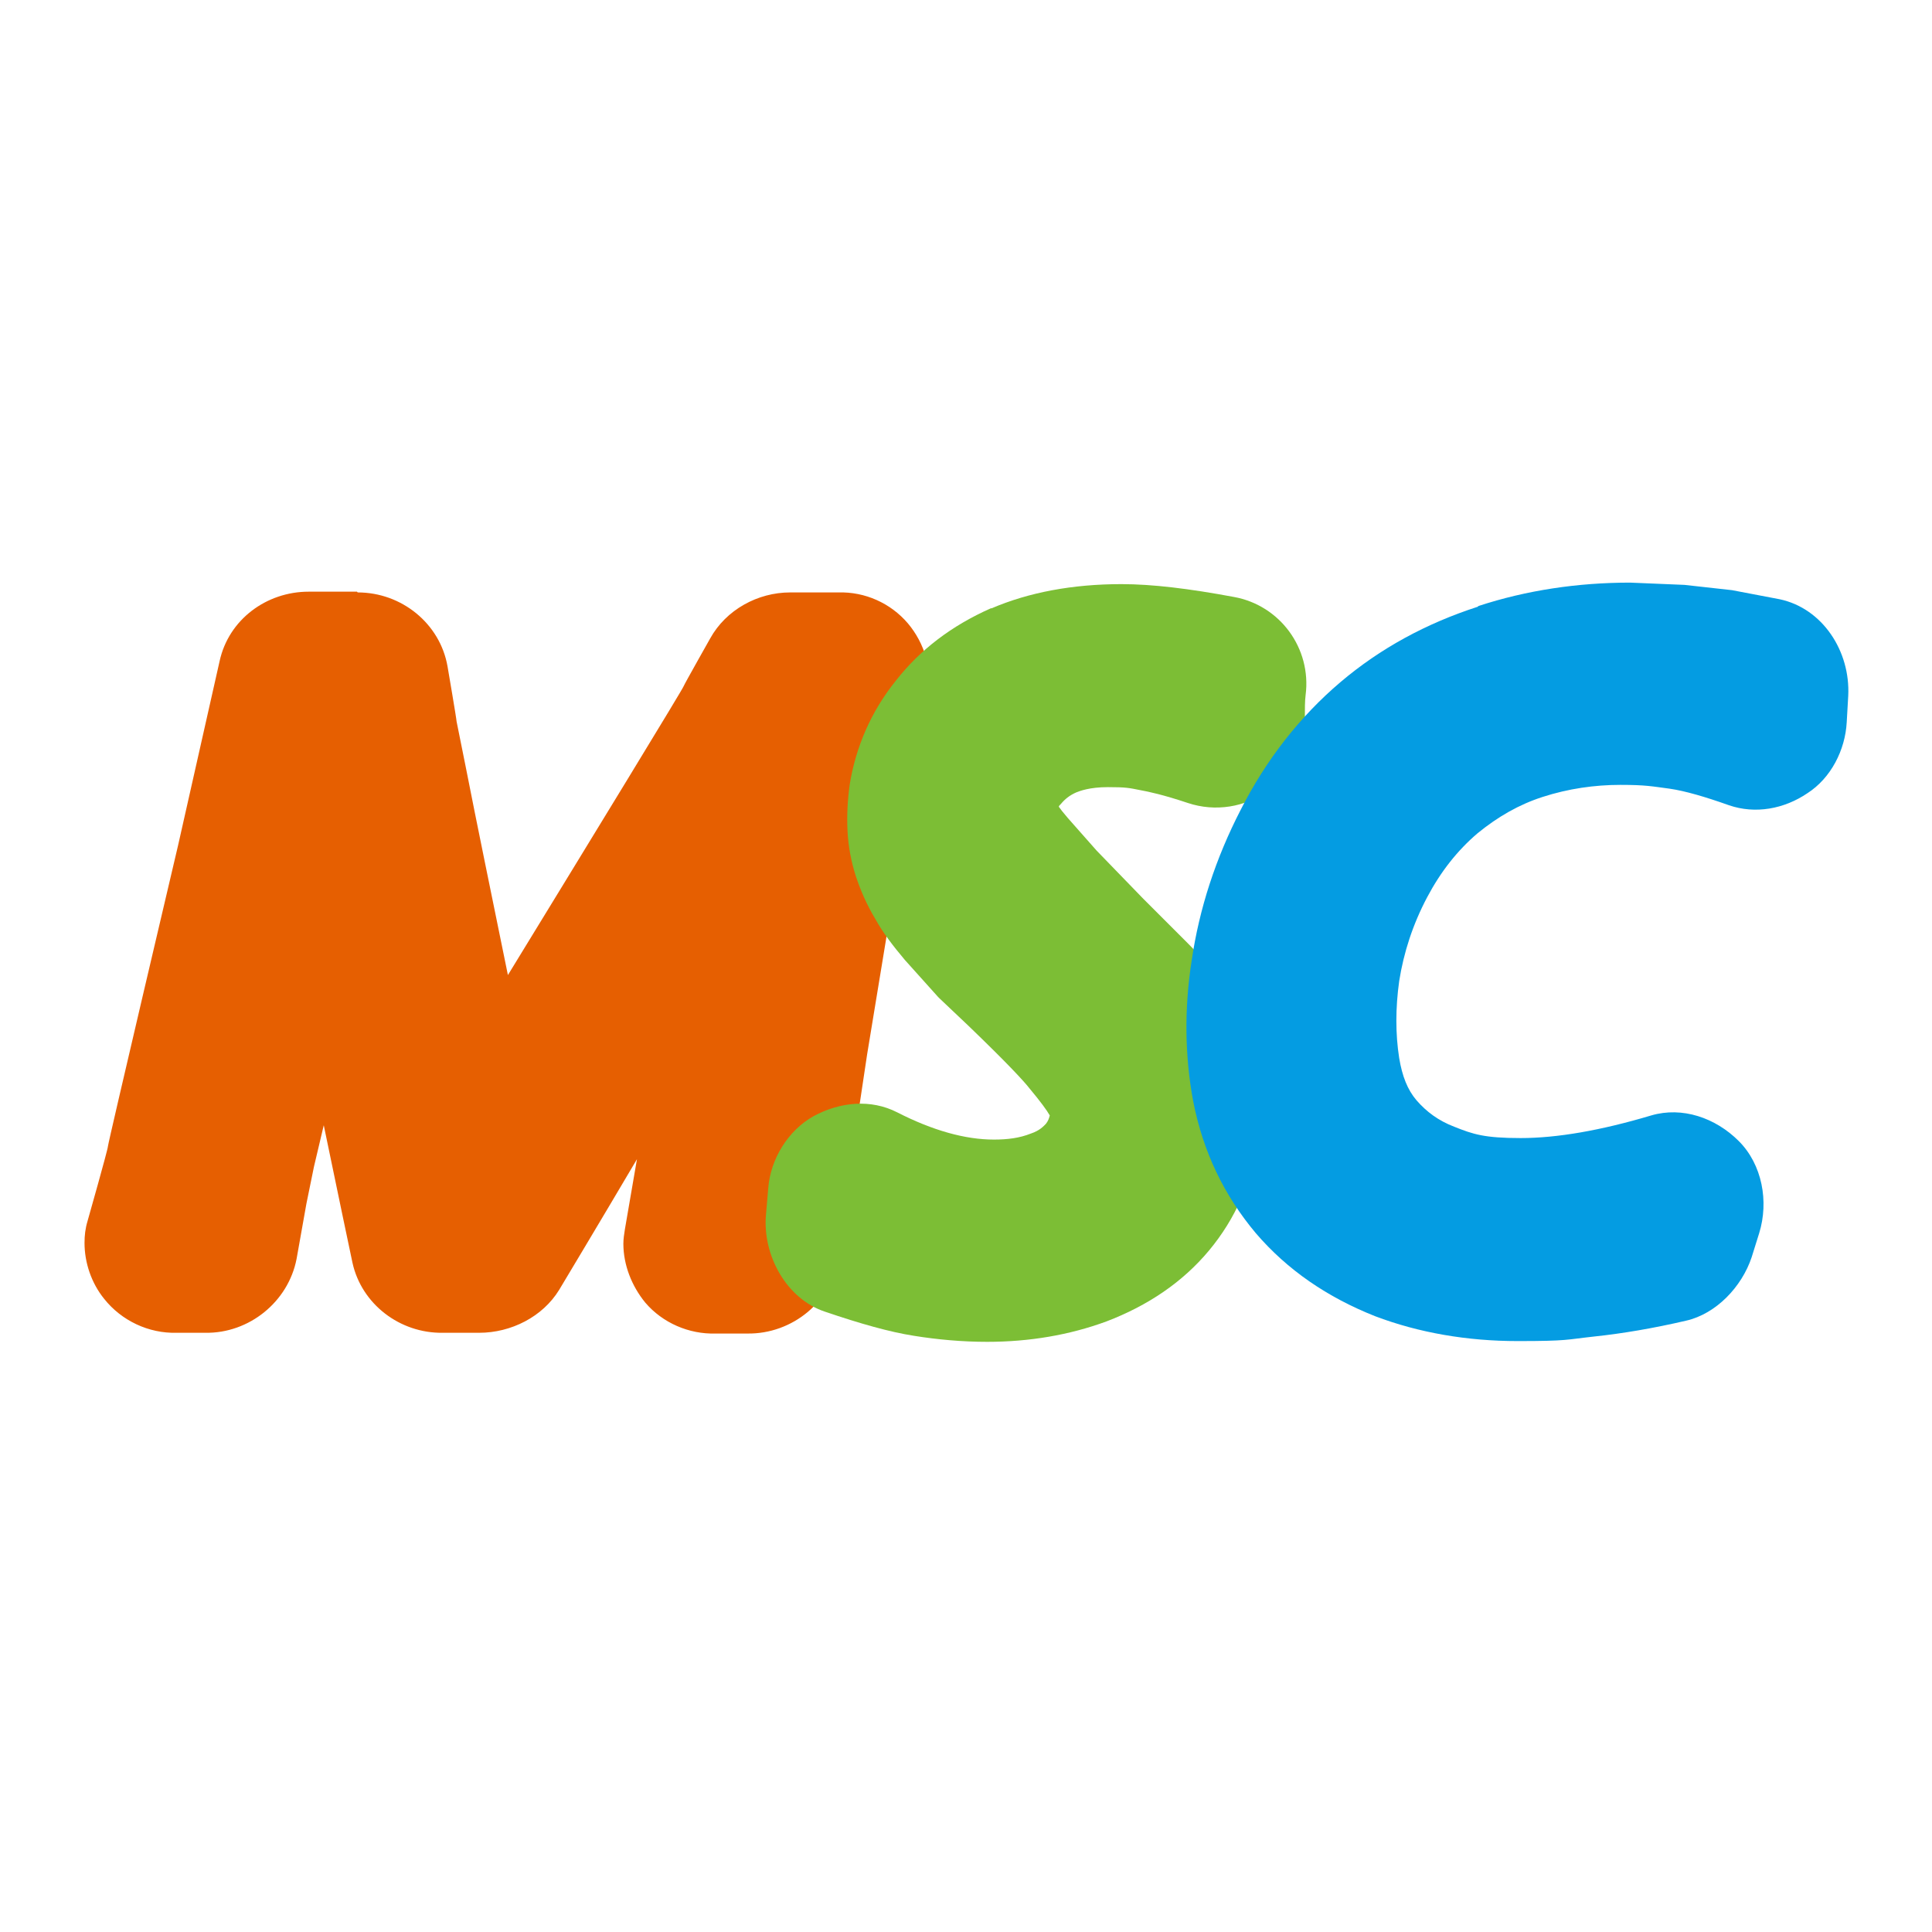
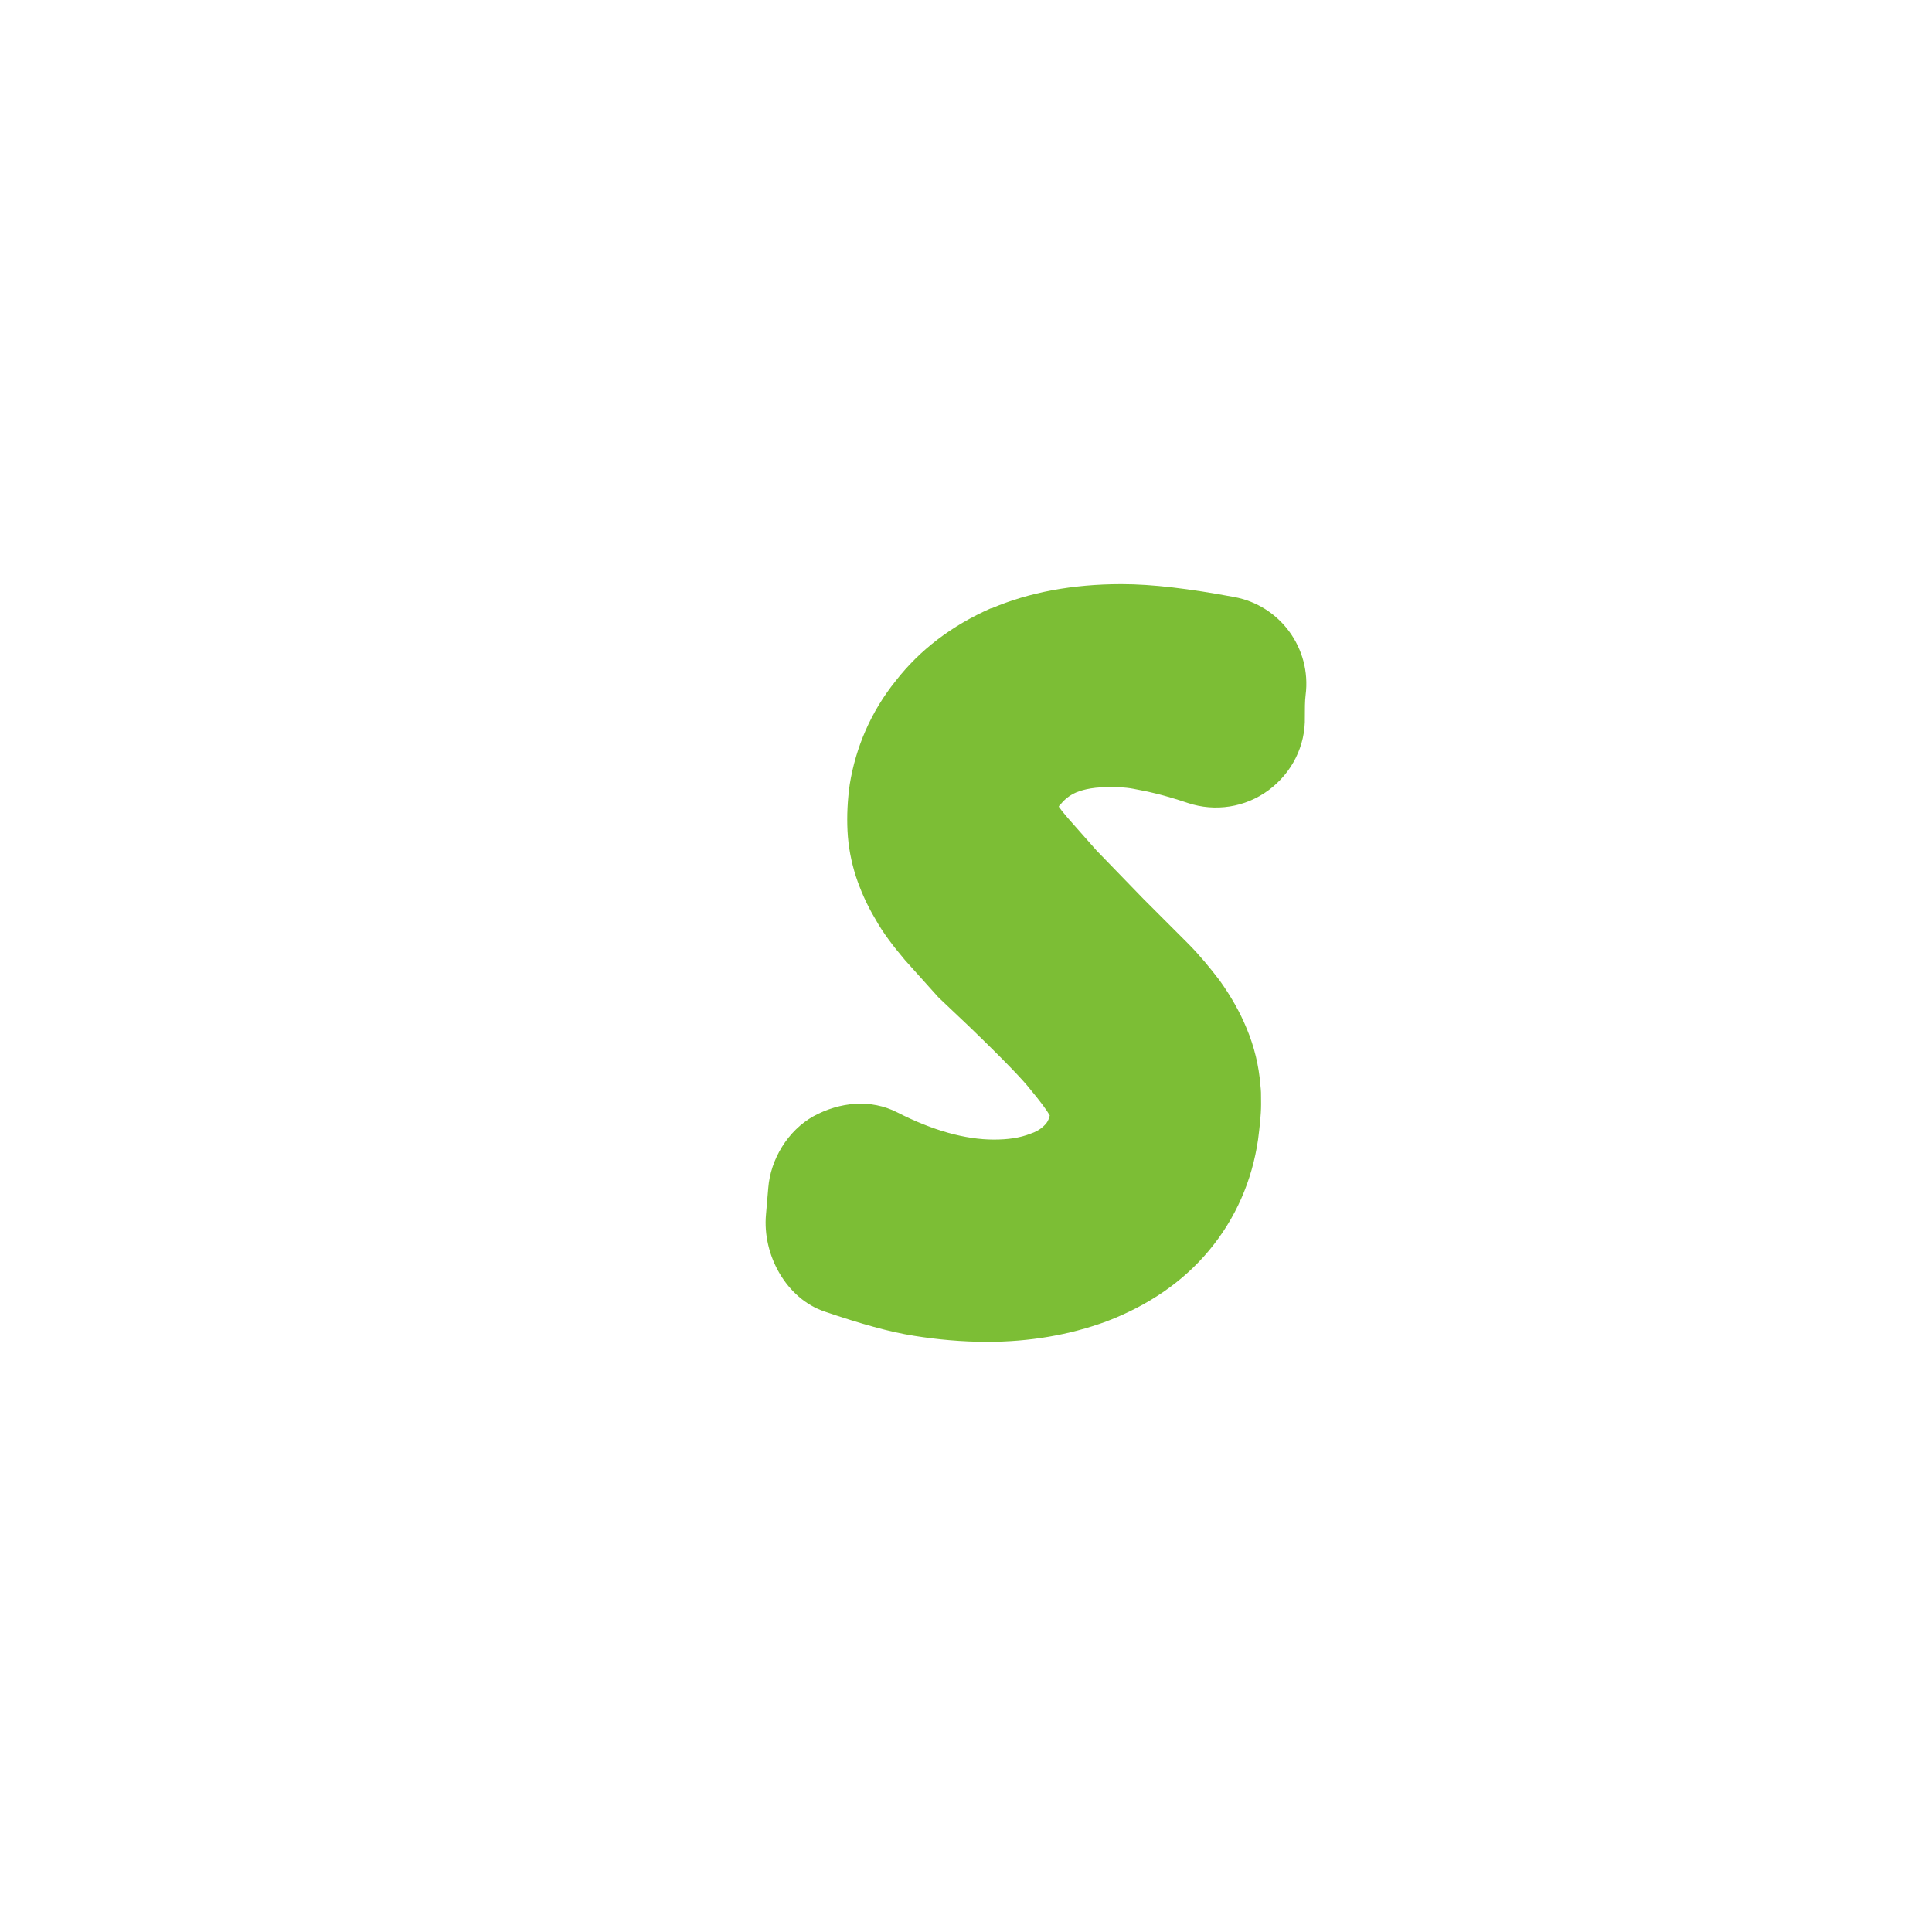
<svg xmlns="http://www.w3.org/2000/svg" id="_レイヤー_1" version="1.1" viewBox="0 0 512 512">
  <defs>
    <style>
      .st0 {
        fill: #7cbe35;
      }

      .st1 {
        fill: #e65f01;
      }

      .st2 {
        fill: #049ce2;
      }
    </style>
  </defs>
-   <path class="st1" d="M94.6,156.8h-12.8c-11.2,0-21.2,7.4-23.6,18.4l-11,48.8s-18.6,79-18.6,79.8-5.4,19.8-5.4,19.8c-.6,2-.8,3.8-.8,5.8,0,5.2,1.8,10.6,5.2,14.8,4.6,5.8,11.8,9.2,19.2,9h7.6c11.6.2,22-8.2,24.2-19.6l2.6-14.6,2-9.8s2-8.4,2.6-11c3,14.6,7.6,36.4,7.6,36.4,2.4,11,12.6,18.8,24,18.6h9.6c8.4,0,16.8-4.2,21.2-11.4,0,0,11.4-19,20.6-34.6-1,5.8-3.2,18.6-3.2,18.6-.2,1.2-.4,2.6-.4,3.8,0,5.6,2.2,11.2,5.8,15.6,4.6,5.4,11.6,8.4,18.6,8.2h8.4c12,.2,22.8-8.6,24.2-20.6,1.6-13,4.2-31,7.6-53.4l5.2-31.6,11-63.4c1.2-6.8-1-14-5.4-19.2-4.6-5.4-11.4-8.4-18.4-8.2h-12.8c-8.6,0-17,4.6-21.2,12.2,0,0-7,12.4-7,12.6,0,.4-24.2,40-46.6,76.6-4.4-21.4-8.8-43.2-8.8-43.2,0,0-4.6-23.2-4.8-24,0-.6-2.4-14.6-2.4-14.6-2-11.4-12.2-19.6-23.8-19.6l-.2-.2Z" />
  <path class="st0" d="M262.6,161.2h0c-10.4,4.6-18.8,11-25.2,19.2-6.6,8.2-10.6,17.6-12.2,27.4-.6,4.2-.8,8.4-.6,12.4.2,4.2,1,8.2,2.2,12,1.2,3.6,2.8,7.4,5.2,11.4,2,3.6,4.6,7,7.8,10.8l8.8,9.8.4.4,7.6,7.2c10.6,10.2,14.8,14.8,16.2,16.6,3,3.6,4.6,5.8,5.4,7.2-.2.8-.4,1.4-1,2.2-.6.6-1.6,1.8-4,2.6-3,1.2-6.2,1.6-9.8,1.6-7.6,0-16.2-2.4-25.6-7.2-7-3.6-15.2-2.8-22.2,1-6.8,3.8-11.4,11.4-12,19l-.6,7c-1,10.8,5.4,22.4,15.6,25.8,9.4,3.2,17.2,5.4,23.6,6.4,6.2,1,12.8,1.6,19.4,1.6,11.2,0,21.8-1.8,31.6-5.4,11-4.2,20.2-10.4,27.2-18.8s11.4-18.4,13-29.4c.4-3.2.8-6.4.8-9.4s0-3.4-.2-5.2c-.4-5-1.6-10-3.6-14.8-1.8-4.4-4.2-8.6-7.2-12.8-2.6-3.4-5.4-6.8-8.4-9.8l-11.8-11.8-12.4-12.8-7.6-8.6c-1.2-1.4-2-2.4-2.4-3,0-.2.2-.4.6-.8,1-1.2,2.2-2.2,4-3,1-.4,3.6-1.4,8.4-1.4s5.6.2,8.6.8c2.2.4,6,1.2,12.6,3.4,7.2,2.4,15.2,1.2,21.4-3.4,6.2-4.6,9.8-11.8,9.6-19.4,0-2.2,0-4.2.2-5.8,1.6-12.4-6.8-23.8-19-26-11.8-2.2-21.6-3.4-29.8-3.4-13,0-24.6,2.2-34.4,6.4h-.2Z" />
-   <path class="st2" d="M391.6,160.8h0c-13.6,4.4-25.8,11-36.4,20s-19.6,20.4-26.4,33.8c-6.6,12.8-11,26.2-13,40-2,12.8-1.8,25.4.4,37.2,2.6,13.4,8.2,25,16.6,35,8.4,9.8,19,17,31.6,22,11.6,4.4,24.4,6.6,37.8,6.6s12.8-.4,20.2-1.2c7.6-.8,15.8-2.2,24.4-4.2,8-1.8,14.8-9,17.4-16.8l2-6.4c2.6-8.4.8-18.2-5.4-24.4s-15-9.2-23.2-6.8c-13.4,4-25,6-34.6,6s-12.6-1-17.6-3c-4.2-1.6-7.4-4-10-7-2.4-2.8-3.8-6.4-4.6-11.2-1-6.4-1-13.2,0-20.4,1.2-7.6,3.6-15,7.4-22.2,3.6-6.8,8-12.4,13.4-17,5.4-4.4,11-7.6,17.2-9.6,6.8-2.2,13.8-3.2,20.6-3.2s8.4.4,13,1c4.2.6,9.6,2.2,15.8,4.4,7,2.4,14.6,1,20.8-3.2,6.2-4,10-11.4,10.4-18.8l.4-7c.6-11.8-6.8-23.2-18.2-25.6l-12.6-2.4-12.6-1.4-14.4-.6c-13.8,0-27.4,2-40.2,6.2l-.2.2Z" />
</svg>